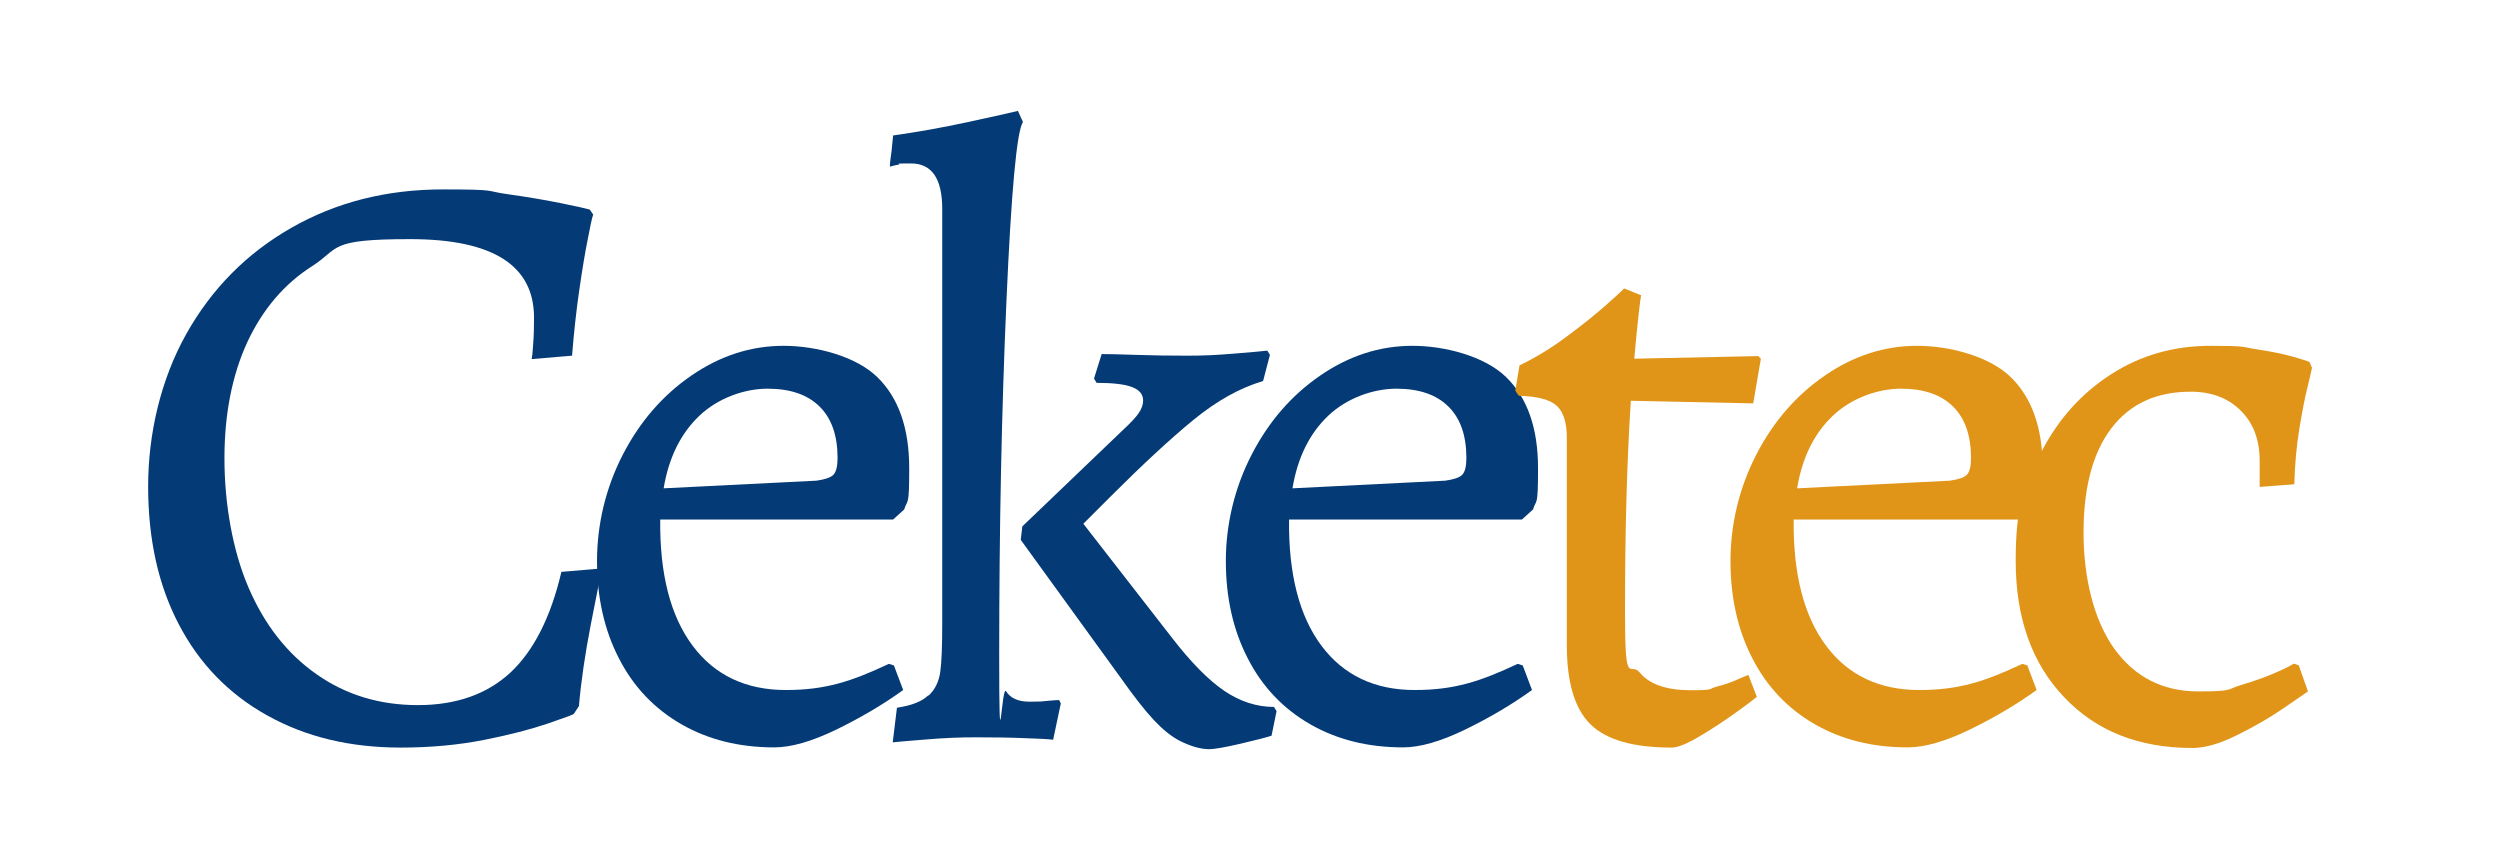
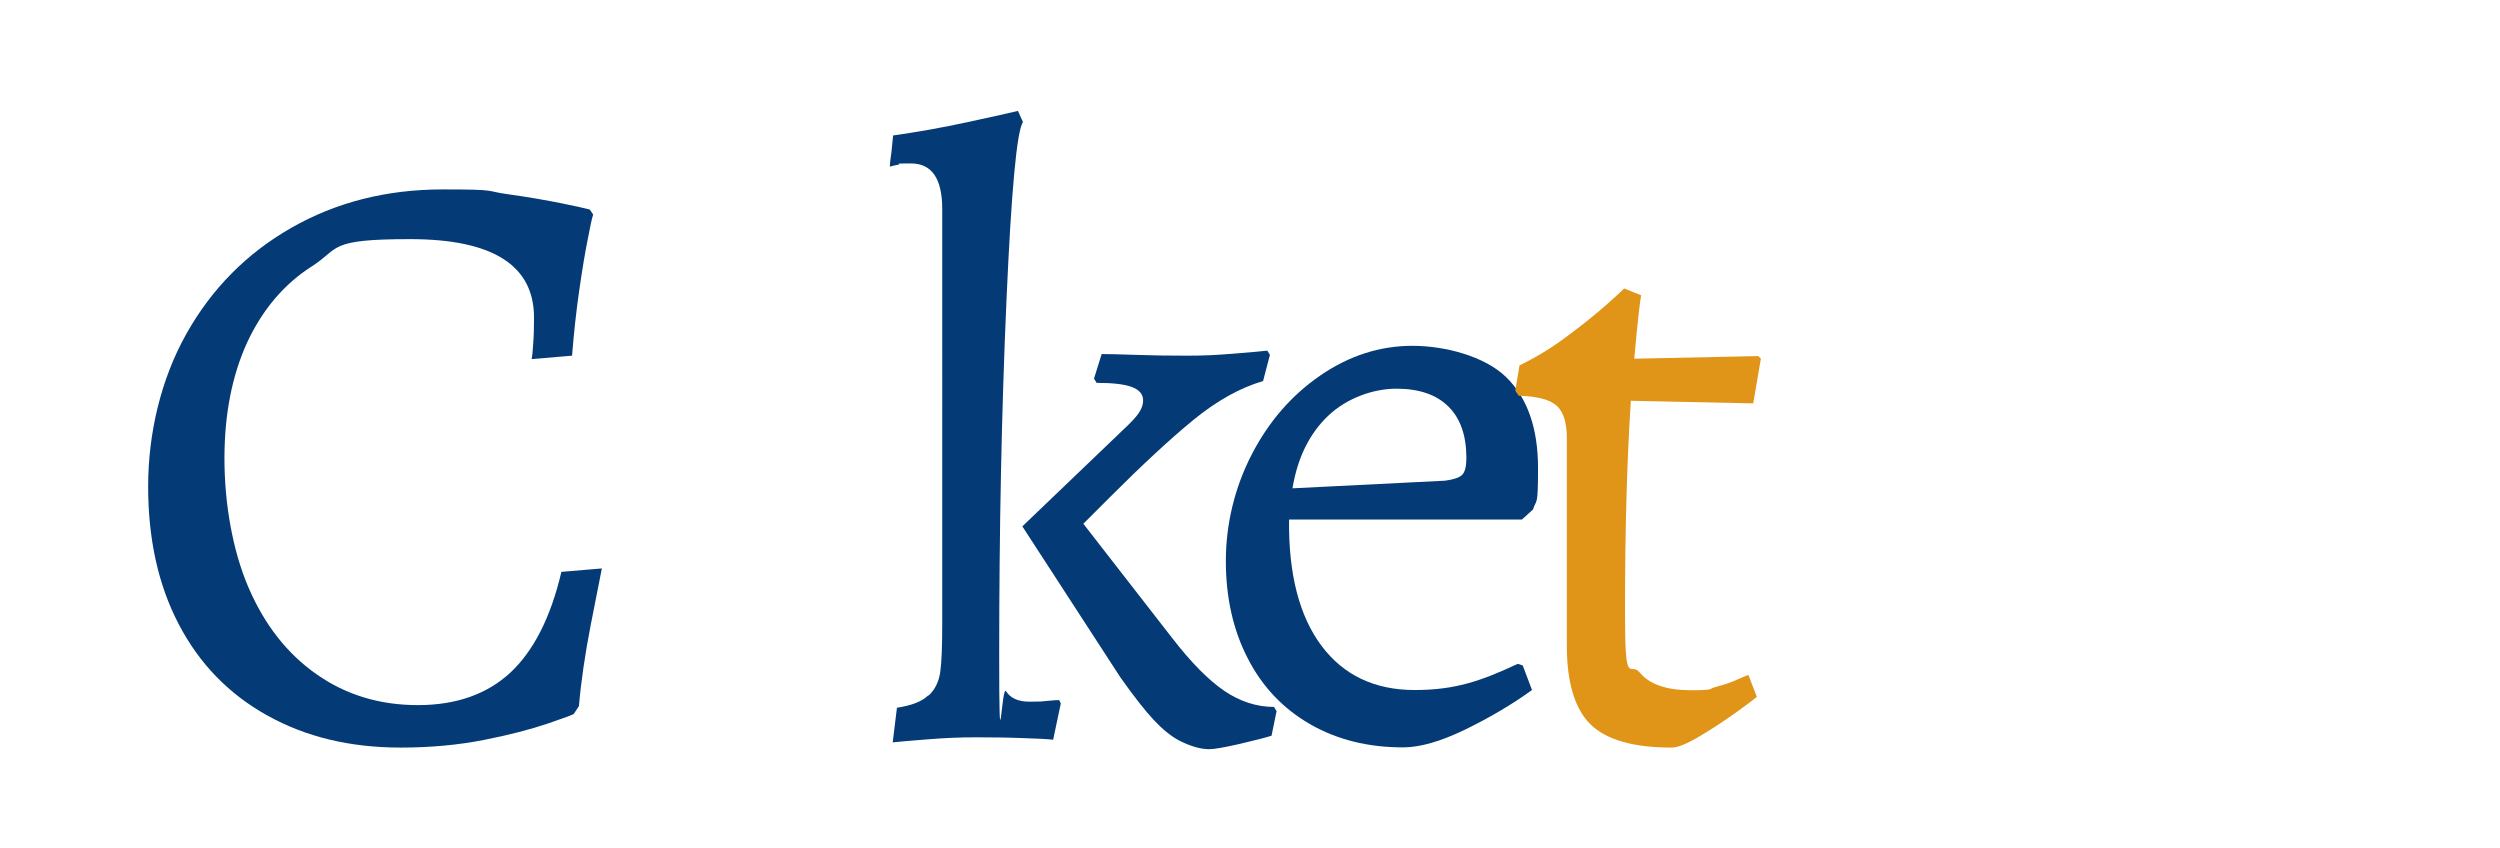
<svg xmlns="http://www.w3.org/2000/svg" id="Layer_1" version="1.1" viewBox="0 0 1242 421.3">
  <defs>
    <style> .st0 { fill: #043a76; } .st1 { fill: #e09518; } </style>
  </defs>
  <path class="st0" d="M132.7,355.4c-19-10.6-33.6-25.6-43.8-45.1-10.2-19.4-15.3-42.3-15.3-68.6s6.3-53.2,18.9-75.7c12.6-22.5,30-40.1,52.2-52.8,22.2-12.7,47.3-19.1,75.3-19.1s20.9.8,31.7,2.3c10.8,1.5,19.8,3.1,27.3,4.6,7.4,1.5,12.1,2.6,14,3.1l1.7,2.5c-.6,1.7-1.5,5.7-2.7,12.2-1.3,6.4-2.7,14.8-4.2,25.2-1.5,10.3-2.7,21.2-3.6,32.7l-20.1,1.7c.3-1.4.6-4,.8-7.8.3-3.8.4-8,.4-12.8,0-26-20.5-39-61.6-39s-34.7,4.5-48.6,13.4c-14,8.9-24.7,21.6-32.3,37.9-7.5,16.4-11.3,35.6-11.3,57.7s4,45.7,12,64.2,19.2,32.8,33.8,43c14.5,10.2,31.3,15.3,50.3,15.3s34.3-5.4,45.9-16.1c11.6-10.8,20.1-27.5,25.4-50.1l20.1-1.7c-.8,4.2-2.7,13.5-5.5,27.9-2.8,14.4-4.8,27.9-5.9,40.5l-2.5,3.8c0,.3-4.3,1.9-12.8,4.8-8.5,2.9-19.2,5.7-31.9,8.2-12.7,2.5-26.5,3.8-41.3,3.8-25.2,0-47.2-5.3-66.2-15.9Z" />
-   <path class="st0" d="M338.5,359.8c-13.4-7.7-23.8-18.6-31-32.7-7.3-14.1-10.9-30.3-10.9-48.4s4.3-36.3,12.8-52.8c8.5-16.5,19.9-29.6,34.2-39.4,14.3-9.8,29.5-14.7,45.7-14.7s35.9,5.2,46.5,15.5c10.6,10.3,15.9,25.4,15.9,45.3s-.8,15-2.5,20.5l-5.5,5h-115.7c-.3,27.1,5.1,48,16.1,62.7,11,14.7,26.5,22,46.3,22s32.7-4.3,51.2-13l2.5.8,4.6,12.2c-10.1,7.3-21.2,13.8-33.3,19.7-12.2,5.9-22.4,8.8-30.8,8.8-17.3,0-32.7-3.8-46.1-11.5ZM405.6,238.8c4.2-.6,7-1.5,8.4-2.9,1.4-1.4,2.1-4.2,2.1-8.4,0-11.2-3-19.7-9-25.6-6-5.9-14.6-8.8-25.8-8.8s-24.4,4.5-33.8,13.4c-9.4,8.9-15.3,21-17.8,36.1l75.9-3.8Z" />
-   <path class="st0" d="M461.4,345.5c3.1-2.9,5-6.8,5.7-11.5.7-4.8,1-12.9,1-24.3V103.8c0-15.1-5.2-22.6-15.5-22.6s-4.1.2-6.3.6c-2.2.4-3.6.8-4.2,1,0-1.7.3-4.2.8-7.5l.8-8c12-1.7,24.5-3.9,37.3-6.7,12.9-2.8,21.1-4.6,24.7-5.5l2.5,5.5c-3.1,4.8-5.8,34.4-8.2,88.9-2.4,54.5-3.6,113.1-3.6,175.7s1.1,14.7,3.4,18.2c2.2,3.5,6.1,5.2,11.7,5.2s6-.1,8.8-.4c2.8-.3,4.8-.4,5.9-.4l.8,1.7-3.8,18c-2.5-.3-7.4-.6-14.7-.8-7.3-.3-15.1-.4-23.5-.4s-15.3.3-24.1,1c-8.8.7-14.6,1.2-17.4,1.5l2.1-17.2c7.3-1.1,12.4-3.1,15.5-6.1ZM507.9,261.5l49.9-47.8c3.9-3.6,6.6-6.5,8-8.6,1.4-2.1,2.1-4.1,2.1-6.1,0-3.1-1.8-5.3-5.5-6.7-3.6-1.4-9.5-2.1-17.6-2.1l-1.3-2.1,3.8-12.2c3.1,0,8.7.1,17,.4,8.2.3,16.7.4,25.4.4s14.4-.3,23.1-1c8.7-.7,14.3-1.2,16.8-1.5l1.3,2.1-3.4,13c-11.5,3.4-23,9.8-34.6,19.3-11.6,9.5-25.5,22.4-41.7,38.6l-13,13,44,56.6c9.5,12.3,18.2,21.1,26,26.4,7.8,5.3,16.1,8,24.7,8l1.3,2.1-2.5,12.2c-2.5.8-7.7,2.2-15.5,4-7.8,1.8-13,2.7-15.5,2.7-4.2,0-9.1-1.4-14.7-4.2-4.2-2.2-8.5-5.7-12.8-10.3-4.3-4.6-9.9-11.7-16.6-21.2l-49.5-68.3.8-6.7Z" />
+   <path class="st0" d="M461.4,345.5c3.1-2.9,5-6.8,5.7-11.5.7-4.8,1-12.9,1-24.3V103.8c0-15.1-5.2-22.6-15.5-22.6s-4.1.2-6.3.6c-2.2.4-3.6.8-4.2,1,0-1.7.3-4.2.8-7.5l.8-8c12-1.7,24.5-3.9,37.3-6.7,12.9-2.8,21.1-4.6,24.7-5.5l2.5,5.5c-3.1,4.8-5.8,34.4-8.2,88.9-2.4,54.5-3.6,113.1-3.6,175.7s1.1,14.7,3.4,18.2c2.2,3.5,6.1,5.2,11.7,5.2s6-.1,8.8-.4c2.8-.3,4.8-.4,5.9-.4l.8,1.7-3.8,18c-2.5-.3-7.4-.6-14.7-.8-7.3-.3-15.1-.4-23.5-.4s-15.3.3-24.1,1c-8.8.7-14.6,1.2-17.4,1.5l2.1-17.2c7.3-1.1,12.4-3.1,15.5-6.1ZM507.9,261.5l49.9-47.8c3.9-3.6,6.6-6.5,8-8.6,1.4-2.1,2.1-4.1,2.1-6.1,0-3.1-1.8-5.3-5.5-6.7-3.6-1.4-9.5-2.1-17.6-2.1l-1.3-2.1,3.8-12.2c3.1,0,8.7.1,17,.4,8.2.3,16.7.4,25.4.4s14.4-.3,23.1-1c8.7-.7,14.3-1.2,16.8-1.5l1.3,2.1-3.4,13c-11.5,3.4-23,9.8-34.6,19.3-11.6,9.5-25.5,22.4-41.7,38.6l-13,13,44,56.6c9.5,12.3,18.2,21.1,26,26.4,7.8,5.3,16.1,8,24.7,8l1.3,2.1-2.5,12.2c-2.5.8-7.7,2.2-15.5,4-7.8,1.8-13,2.7-15.5,2.7-4.2,0-9.1-1.4-14.7-4.2-4.2-2.2-8.5-5.7-12.8-10.3-4.3-4.6-9.9-11.7-16.6-21.2Z" />
  <path class="st0" d="M650.9,359.8c-13.4-7.7-23.8-18.6-31-32.7-7.3-14.1-10.9-30.3-10.9-48.4s4.3-36.3,12.8-52.8c8.5-16.5,19.9-29.6,34.2-39.4,14.3-9.8,29.5-14.7,45.7-14.7s35.9,5.2,46.5,15.5c10.6,10.3,15.9,25.4,15.9,45.3s-.8,15-2.5,20.5l-5.5,5h-115.7c-.3,27.1,5.1,48,16.1,62.7,11,14.7,26.5,22,46.3,22s32.7-4.3,51.2-13l2.5.8,4.6,12.2c-10.1,7.3-21.2,13.8-33.3,19.7-12.2,5.9-22.4,8.8-30.8,8.8-17.3,0-32.7-3.8-46.1-11.5ZM718,238.8c4.2-.6,7-1.5,8.4-2.9,1.4-1.4,2.1-4.2,2.1-8.4,0-11.2-3-19.7-9-25.6-6-5.9-14.6-8.8-25.8-8.8s-24.4,4.5-33.8,13.4c-9.4,8.9-15.3,21-17.8,36.1l75.9-3.8Z" />
  <path class="st1" d="M790.1,359.8c-7.8-7.7-11.7-20.8-11.7-39.2v-103.1c0-7.5-1.7-12.9-5-15.9-3.4-3.1-9.6-4.7-18.9-5l-1.7-2.5,2.1-12.6c8.1-3.9,16-8.7,23.7-14.5,7.7-5.7,14-10.8,18.9-15.1,4.9-4.3,8-7.2,9.4-8.6l8.4,3.4c-.3,1.4-.7,4.8-1.3,10.1-.6,5.3-1.3,12.4-2.1,21.4l61.6-1.3,1.3,1.3-3.8,22.2-60.8-1.3c-2,30.8-2.9,65.7-2.9,104.8s2.4,24.3,7.3,30.2c4.9,5.9,13.3,8.8,25.4,8.8s8.4-.6,12.6-1.7c4.2-1.1,7.7-2.3,10.5-3.6,2.8-1.3,4.6-2,5.5-2.3l4.2,10.9c-1.7,1.4-5.2,4.1-10.7,8-5.5,3.9-11.3,7.8-17.6,11.5-6.3,3.8-11,5.7-14,5.7-19,0-32.4-3.8-40.3-11.5Z" />
-   <path class="st1" d="M901.6,359.8c-13.4-7.7-23.8-18.6-31-32.7-7.3-14.1-10.9-30.3-10.9-48.4s4.3-36.3,12.8-52.8c8.5-16.5,19.9-29.6,34.2-39.4,14.3-9.8,29.5-14.7,45.7-14.7s35.9,5.2,46.5,15.5c10.6,10.3,15.9,25.4,15.9,45.3s-.8,15-2.5,20.5l-5.5,5h-115.7c-.3,27.1,5.1,48,16.1,62.7,11,14.7,26.5,22,46.3,22s32.7-4.3,51.2-13l2.5.8,4.6,12.2c-10.1,7.3-21.2,13.8-33.3,19.7-12.2,5.9-22.4,8.8-30.8,8.8-17.3,0-32.7-3.8-46.1-11.5ZM968.7,238.8c4.2-.6,7-1.5,8.4-2.9,1.4-1.4,2.1-4.2,2.1-8.4,0-11.2-3-19.7-9-25.6-6-5.9-14.6-8.8-25.8-8.8s-24.4,4.5-33.8,13.4c-9.4,8.9-15.3,21-17.8,36.1l75.9-3.8Z" />
-   <path class="st1" d="M1025.3,346.2c-15.9-16.8-23.9-39.3-23.9-67.5s4.3-37.9,12.8-54.3c8.5-16.4,20.1-29.2,34.8-38.6,14.7-9.4,31.1-14,49.3-14s15.4.6,22.6,1.7c7.3,1.1,13.2,2.3,17.8,3.6s7.5,2.2,8.6,2.7l1.3,2.9c-.3,1.4-1,4.7-2.3,9.9-1.3,5.2-2.6,12-4,20.5-1.4,8.5-2.2,17.7-2.5,27.5l-17.2,1.3v-13c0-10.3-3.1-18.7-9.4-24.9-6.3-6.3-14.6-9.4-24.9-9.4-17.1,0-30.2,6.1-39.4,18.2s-13.8,29.4-13.8,51.8,5.1,43.5,15.3,57.7c10.2,14.1,24.1,21.2,41.7,21.2s14-1,21-3.1c7-2.1,12.9-4.2,17.6-6.3,4.8-2.1,7.7-3.6,8.8-4.4l2.5.8,4.6,13c-2,1.4-6.2,4.3-12.8,8.8-6.6,4.5-14.1,8.8-22.6,13-8.5,4.2-15.9,6.3-22,6.3-26.6,0-47.8-8.4-63.7-25.2Z" />
</svg>